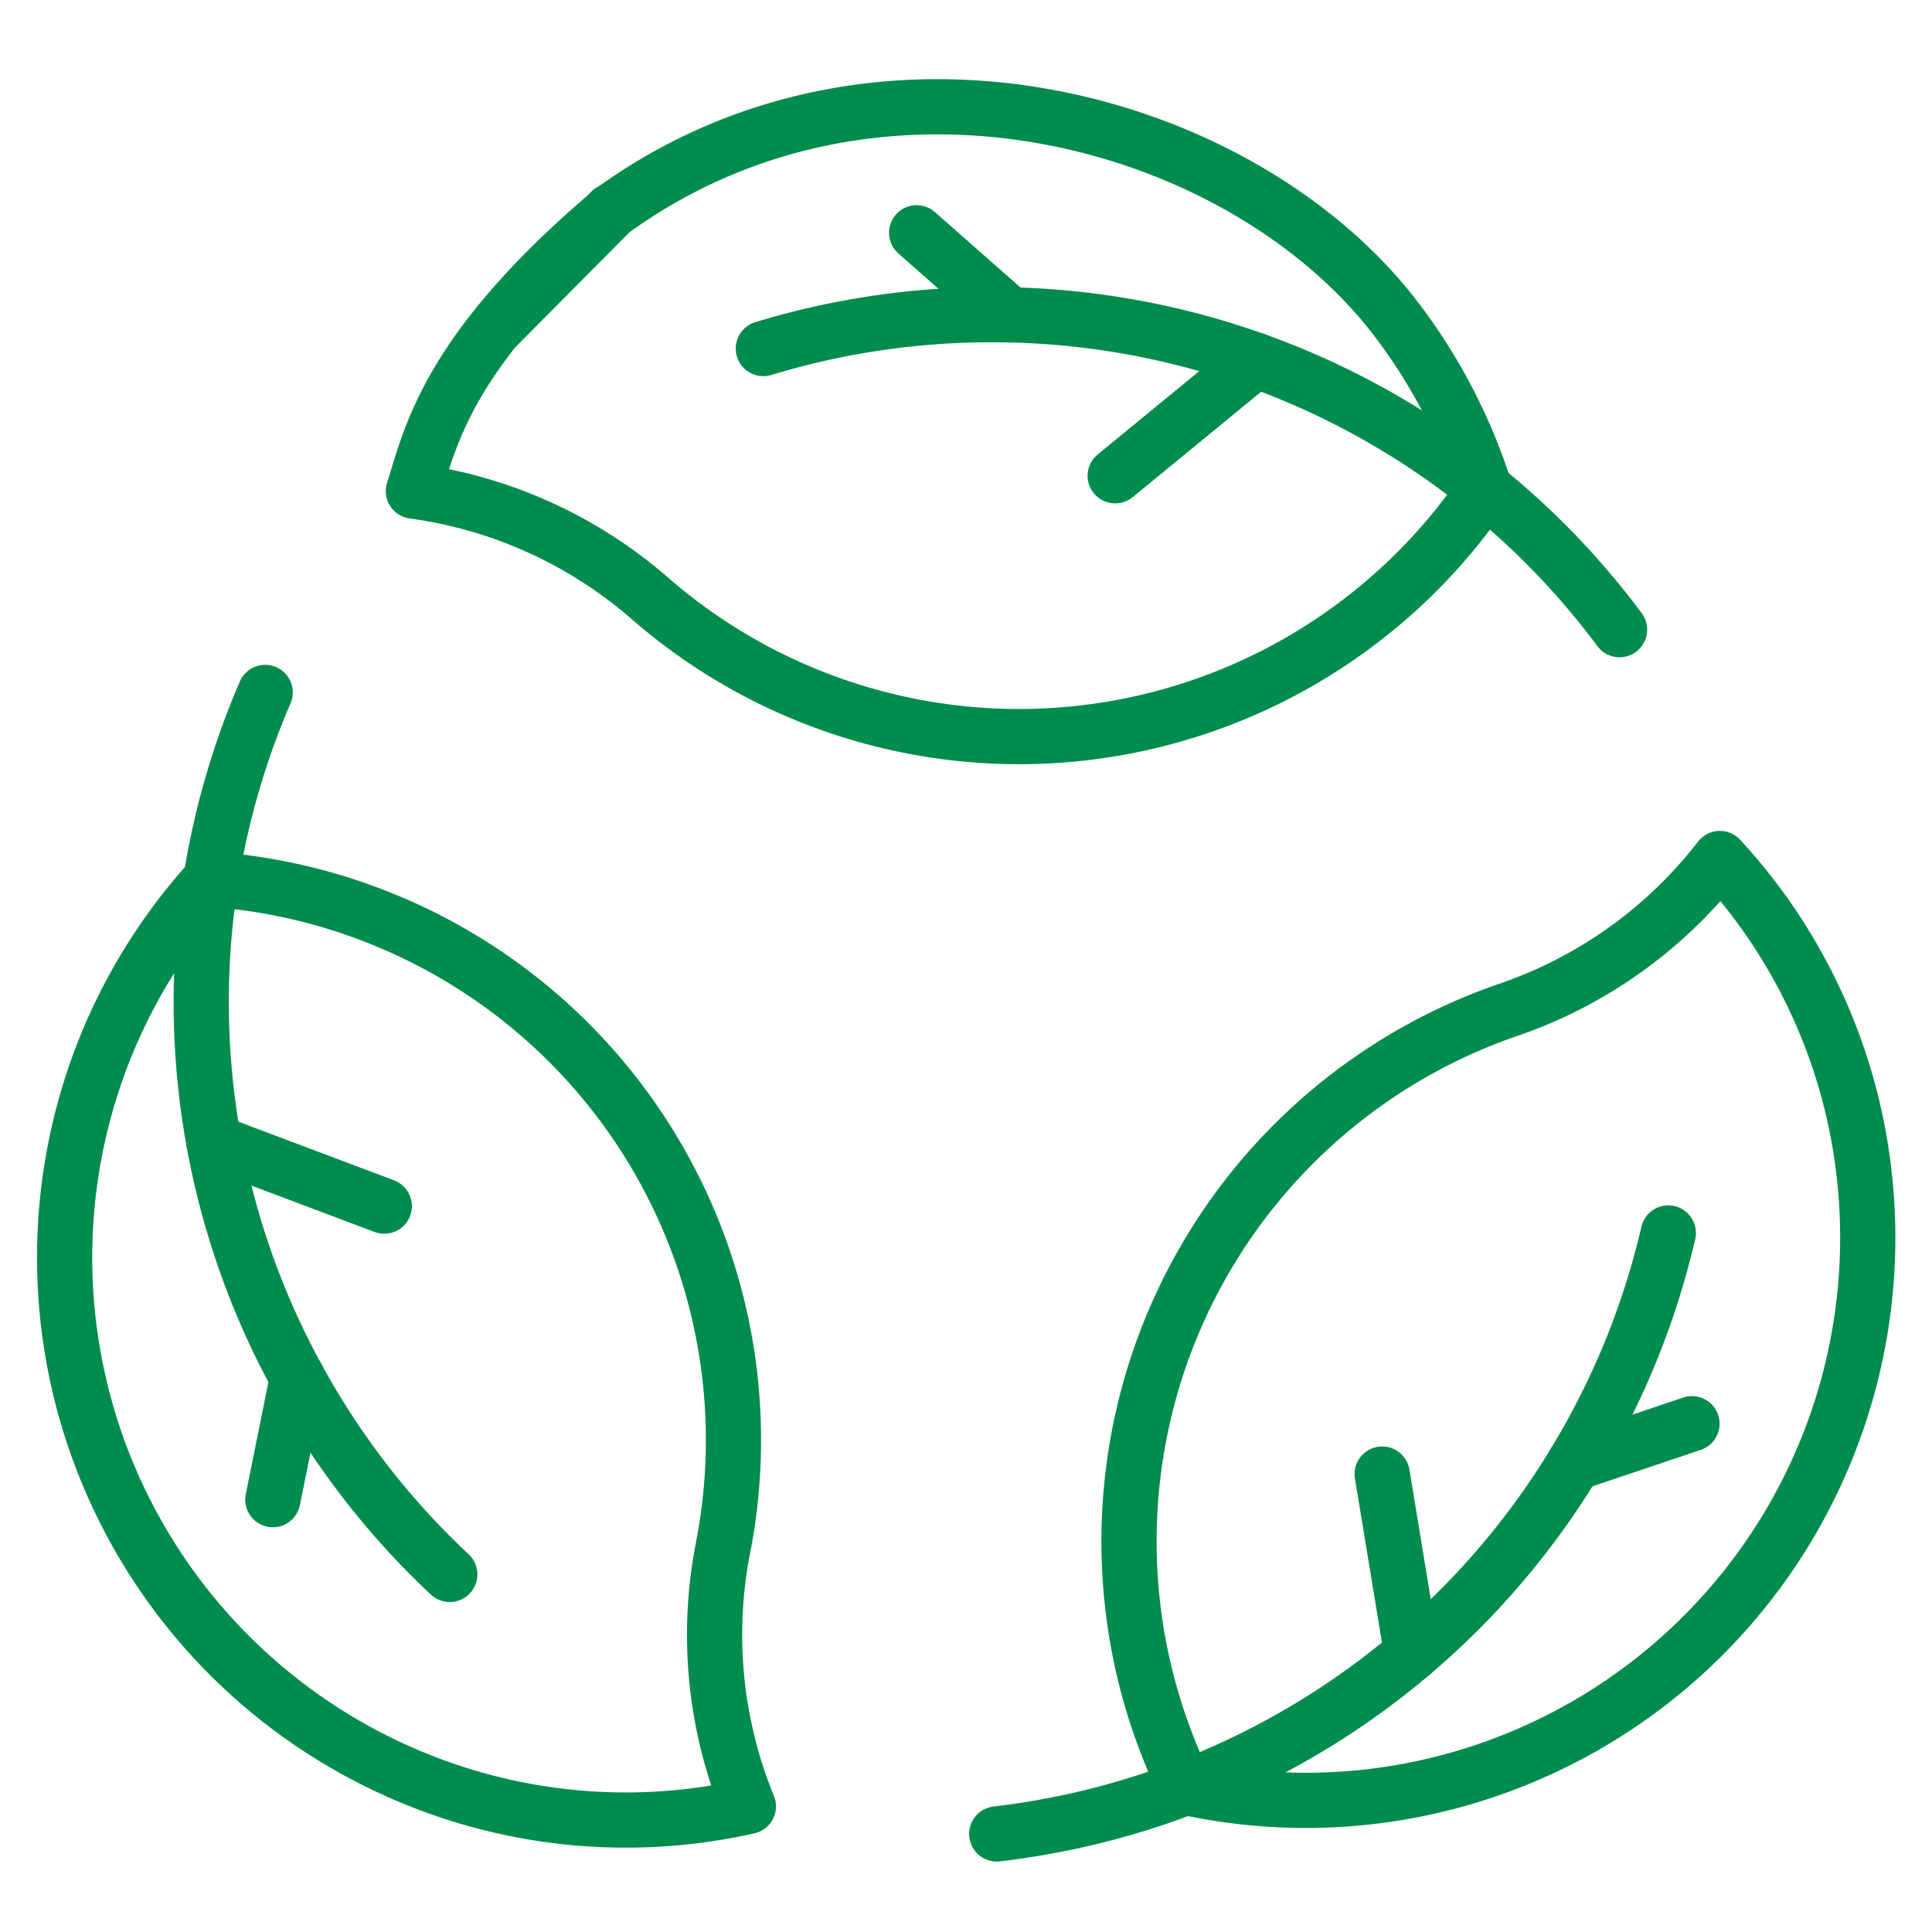
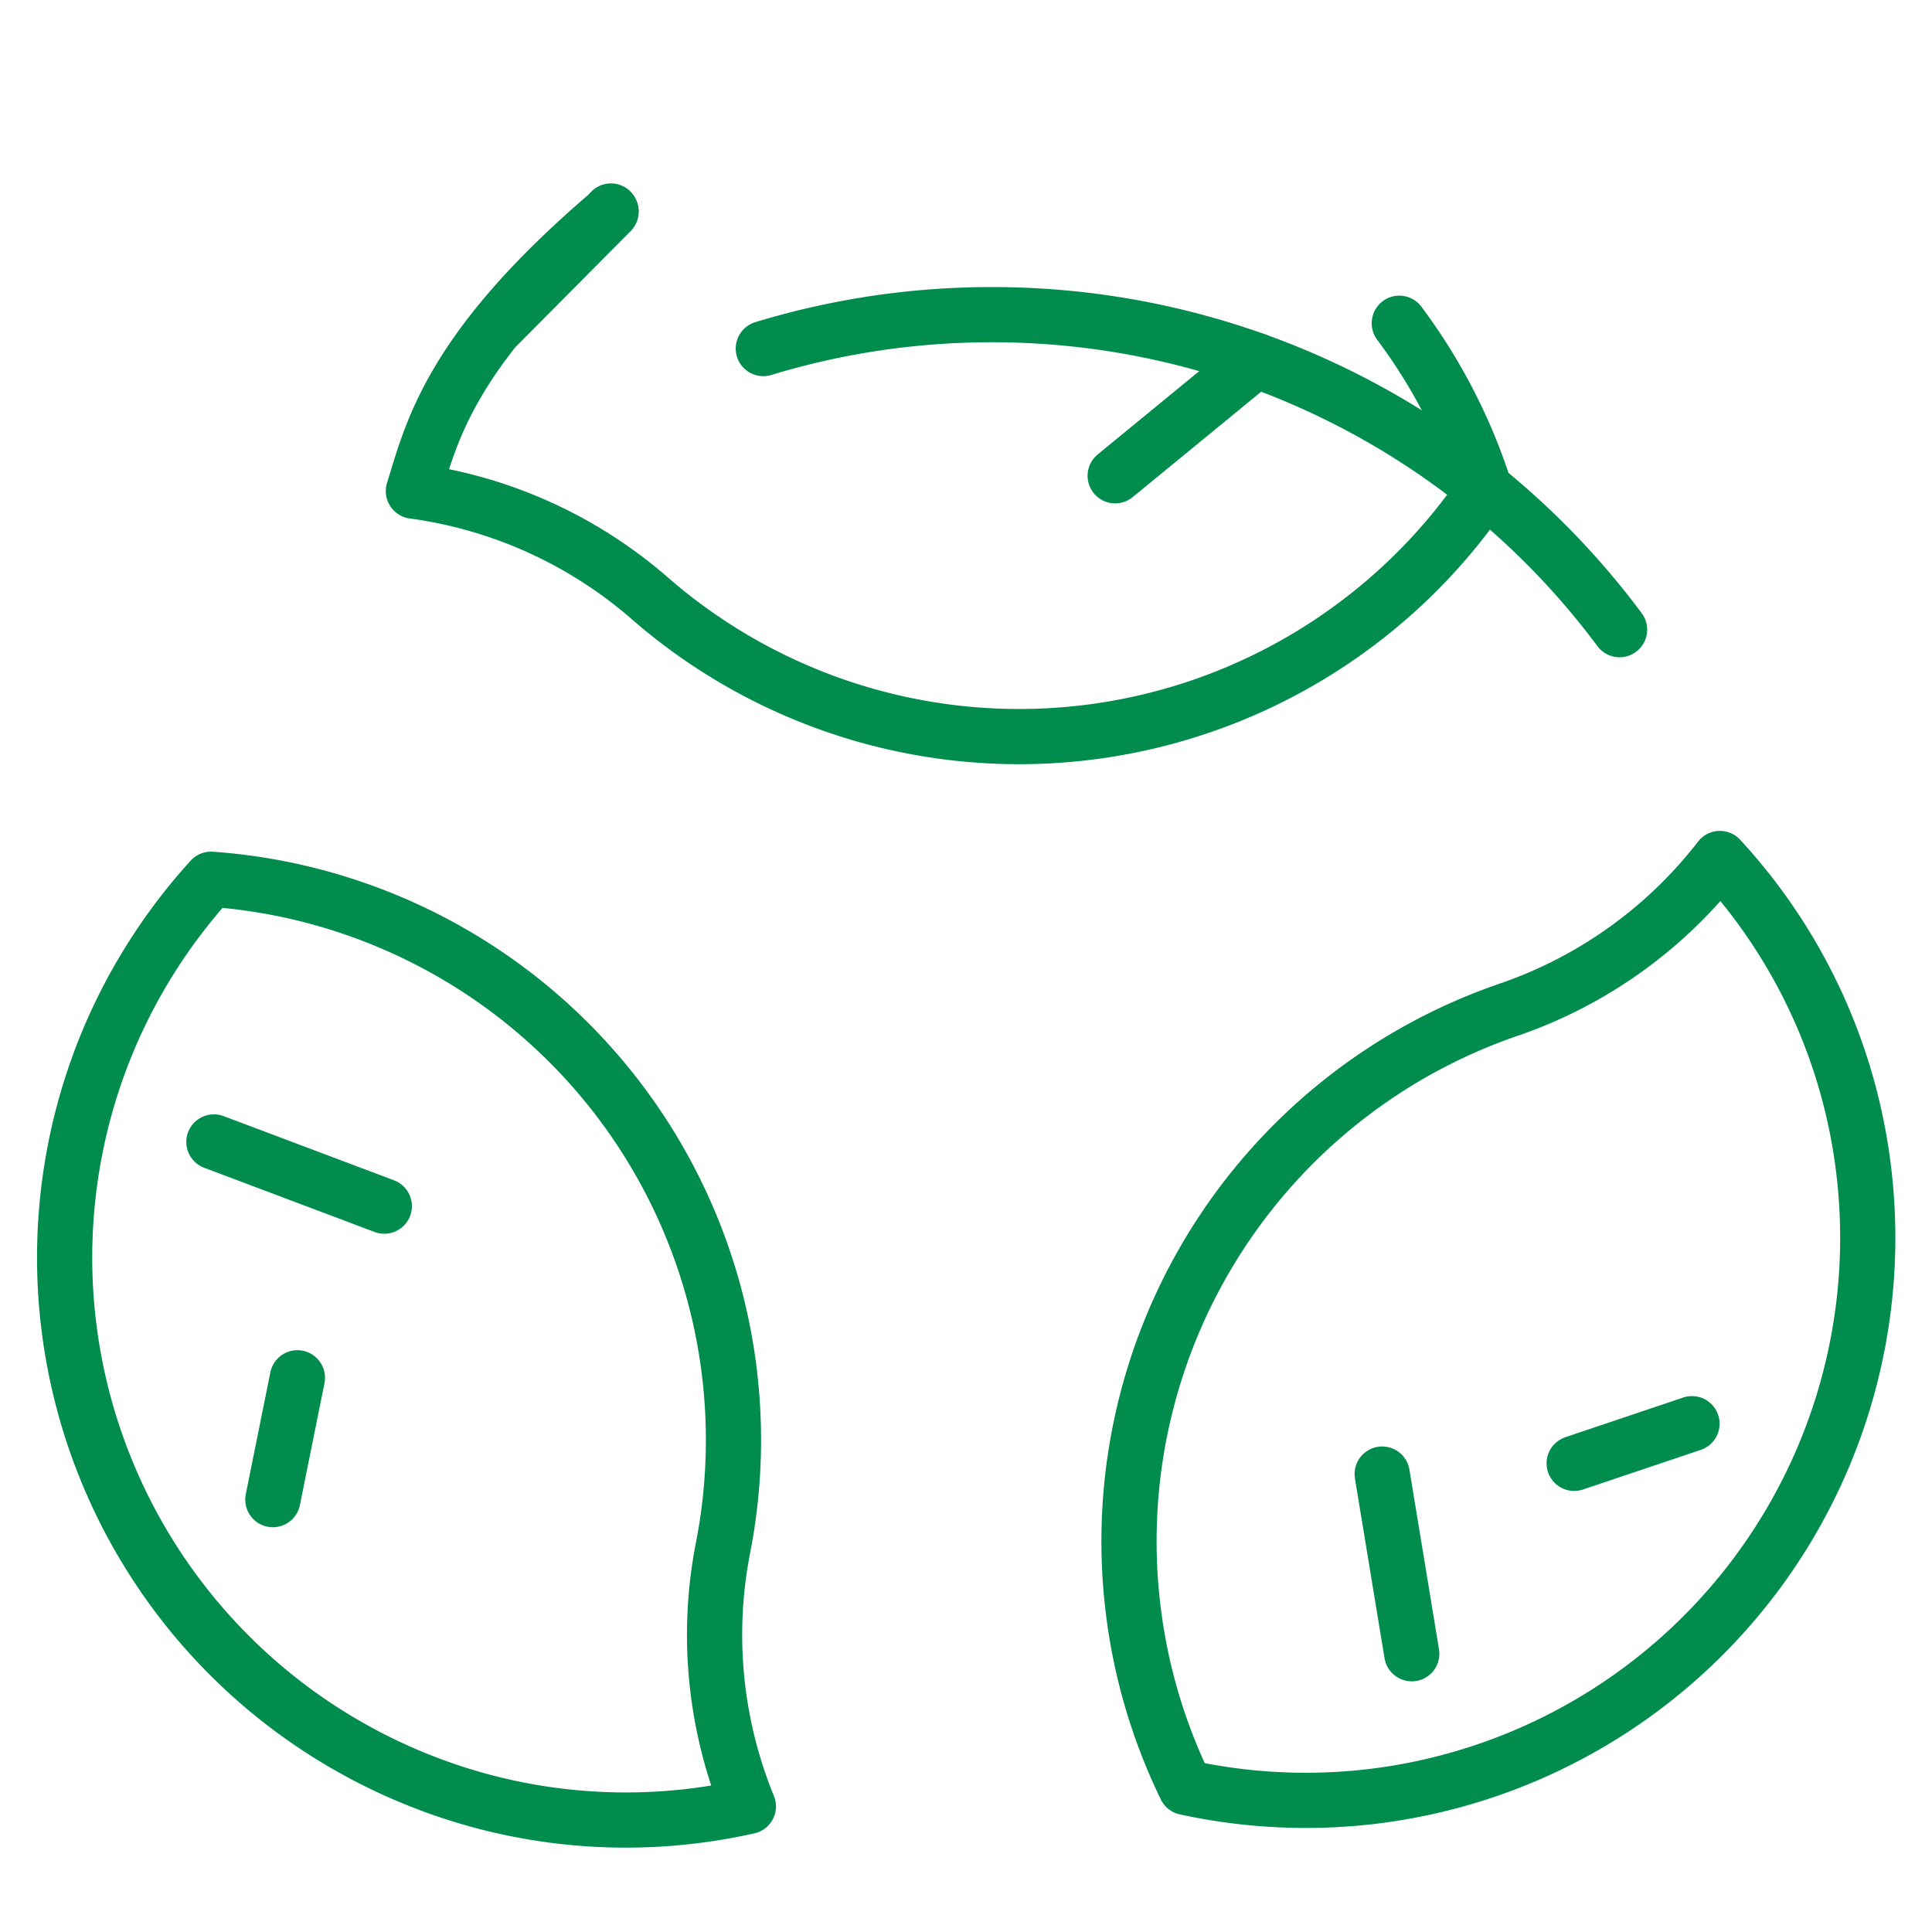
<svg xmlns="http://www.w3.org/2000/svg" width="70" height="70" viewBox="0 0 70 70">
  <defs>
    <clipPath id="clip-path">
      <rect id="Rectangle_58667" data-name="Rectangle 58667" width="70" height="70" transform="translate(7282 21)" fill="#fff" />
    </clipPath>
    <clipPath id="clip-path-2">
      <path id="path393" d="M0-682.665H68v68H0Z" transform="translate(0 682.665)" fill="none" stroke="#008c4c" stroke-width="2" />
    </clipPath>
  </defs>
  <g id="Natural_icon" data-name="Natural icon" transform="translate(-7282 -21)" clip-path="url(#clip-path)">
    <g id="Natural_icon-2" data-name="Natural icon" transform="translate(7283 22)">
      <g id="g389" transform="translate(0 0)">
        <g id="g391" clip-path="url(#clip-path-2)">
          <g id="g397" transform="translate(13.972 2.869)">
-             <path id="path399" d="M-26.8-75.585l4.2-4.228c-5.873,4.988-6.507,8.037-7.161,10.123a16.4,16.4,0,0,1,8.546,3.866A20.364,20.364,0,0,0,4.443-64.9,20.331,20.331,0,0,0,9.06-69.754a20.439,20.439,0,0,0-3.1-6.018c-5.481-7.363-18.77-11.184-28.568-4.042" transform="translate(29.767 83.615)" fill="none" stroke="#008c4c" stroke-linecap="round" stroke-linejoin="round" stroke-width="2" />
+             <path id="path399" d="M-26.8-75.585l4.2-4.228c-5.873,4.988-6.507,8.037-7.161,10.123a16.4,16.4,0,0,1,8.546,3.866A20.364,20.364,0,0,0,4.443-64.9,20.331,20.331,0,0,0,9.06-69.754a20.439,20.439,0,0,0-3.1-6.018" transform="translate(29.767 83.615)" fill="none" stroke="#008c4c" stroke-linecap="round" stroke-linejoin="round" stroke-width="2" />
          </g>
          <g id="g401" transform="translate(26.657 10.401)">
            <path id="path403" d="M-280.422-103.16a28.32,28.32,0,0,0-22.743-11.413,28.36,28.36,0,0,0-8.28,1.228" transform="translate(311.445 114.573)" fill="none" stroke="#008c4c" stroke-linecap="round" stroke-linejoin="round" stroke-width="2" />
          </g>
          <g id="g405" transform="translate(39.405 12.055)">
            <path id="path407" d="M0-37.816,5.1-42" transform="translate(0 42)" fill="none" stroke="#008c4c" stroke-linecap="round" stroke-linejoin="round" stroke-width="2" />
          </g>
          <g id="g409" transform="translate(32.211 7.43)">
-             <path id="path411" d="M-30.54-26.925-33.919-29.9" transform="translate(33.919 29.904)" fill="none" stroke="#008c4c" stroke-linecap="round" stroke-linejoin="round" stroke-width="2" />
-           </g>
+             </g>
          <g id="g413" transform="translate(1.328 30.857)">
            <path id="path415" d="M-112.234-293.443a20.186,20.186,0,0,0,12.371,1.129,16.4,16.4,0,0,1-.925-9.334,20.364,20.364,0,0,0-12.029-22.689,20.333,20.333,0,0,0-6.514-1.569,20.436,20.436,0,0,0-3.663,5.691A20.384,20.384,0,0,0-112.234-293.443Z" transform="translate(124.65 325.906)" fill="none" stroke="#008c4c" stroke-linecap="round" stroke-linejoin="round" stroke-width="2" />
          </g>
          <g id="g417" transform="translate(6.291 24.088)">
-             <path id="path419" d="M-20.942,0a28.32,28.32,0,0,0,1.488,25.4,28.358,28.358,0,0,0,5.2,6.557" transform="translate(23.259)" fill="none" stroke="#008c4c" stroke-linecap="round" stroke-linejoin="round" stroke-width="2" />
-           </g>
+             </g>
          <g id="g421" transform="translate(6.745 40.375)">
            <path id="path423" d="M-55.8-21.026l-6.174-2.326" transform="translate(61.979 23.352)" fill="none" stroke="#008c4c" stroke-linecap="round" stroke-linejoin="round" stroke-width="2" />
          </g>
          <g id="g425" transform="translate(8.886 48.92)">
            <path id="path427" d="M-8.047,0l-.89,4.415" transform="translate(8.937)" fill="none" stroke="#008c4c" stroke-linecap="round" stroke-linejoin="round" stroke-width="2" />
          </g>
          <g id="g429" transform="translate(39.904 30.105)">
            <path id="path431" d="M-240.609-101.944a20.185,20.185,0,0,0-5.208-11.278,16.4,16.4,0,0,1-7.621,5.468,20.364,20.364,0,0,0-13.635,21.762,20.328,20.328,0,0,0,1.9,6.426,20.441,20.441,0,0,0,6.76.327A20.385,20.385,0,0,0-240.609-101.944Z" transform="translate(267.228 113.222)" fill="none" stroke="#008c4c" stroke-linecap="round" stroke-linejoin="round" stroke-width="2" />
          </g>
          <g id="g433" transform="translate(35.114 43.673)">
-             <path id="path435" d="M0-196.821a28.32,28.32,0,0,0,21.255-13.989,28.358,28.358,0,0,0,3.077-7.785" transform="translate(0 218.595)" fill="none" stroke="#008c4c" stroke-linecap="round" stroke-linejoin="round" stroke-width="2" />
-           </g>
+             </g>
          <g id="g437" transform="translate(49.079 52.408)">
            <path id="path439" d="M0,0,1.072,6.51" fill="none" stroke="#008c4c" stroke-linecap="round" stroke-linejoin="round" stroke-width="2" />
          </g>
          <g id="g441" transform="translate(56.035 50.583)">
            <path id="path443" d="M0-12.987l4.269-1.437" transform="translate(0 14.424)" fill="none" stroke="#008c4c" stroke-linecap="round" stroke-linejoin="round" stroke-width="2" />
          </g>
          <g id="g445" transform="translate(21.135 6.645)">
            <path id="path447" d="M0,0H0" transform="translate(0)" fill="none" stroke="#008c4c" stroke-linecap="round" stroke-linejoin="round" stroke-width="2" />
          </g>
        </g>
      </g>
    </g>
  </g>
</svg>